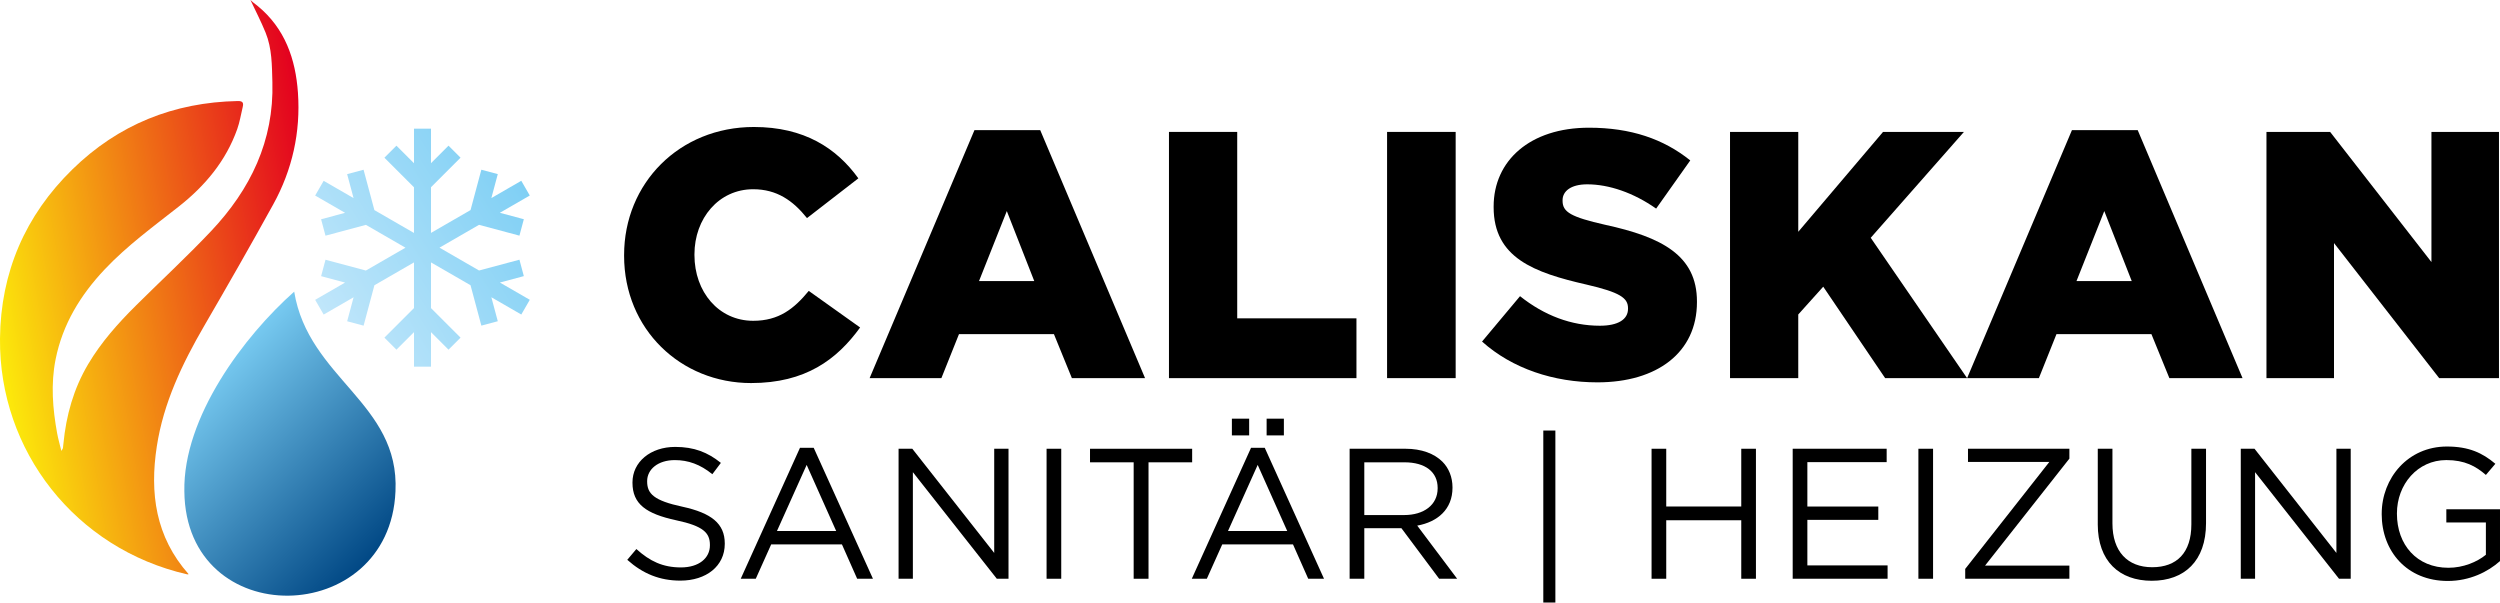
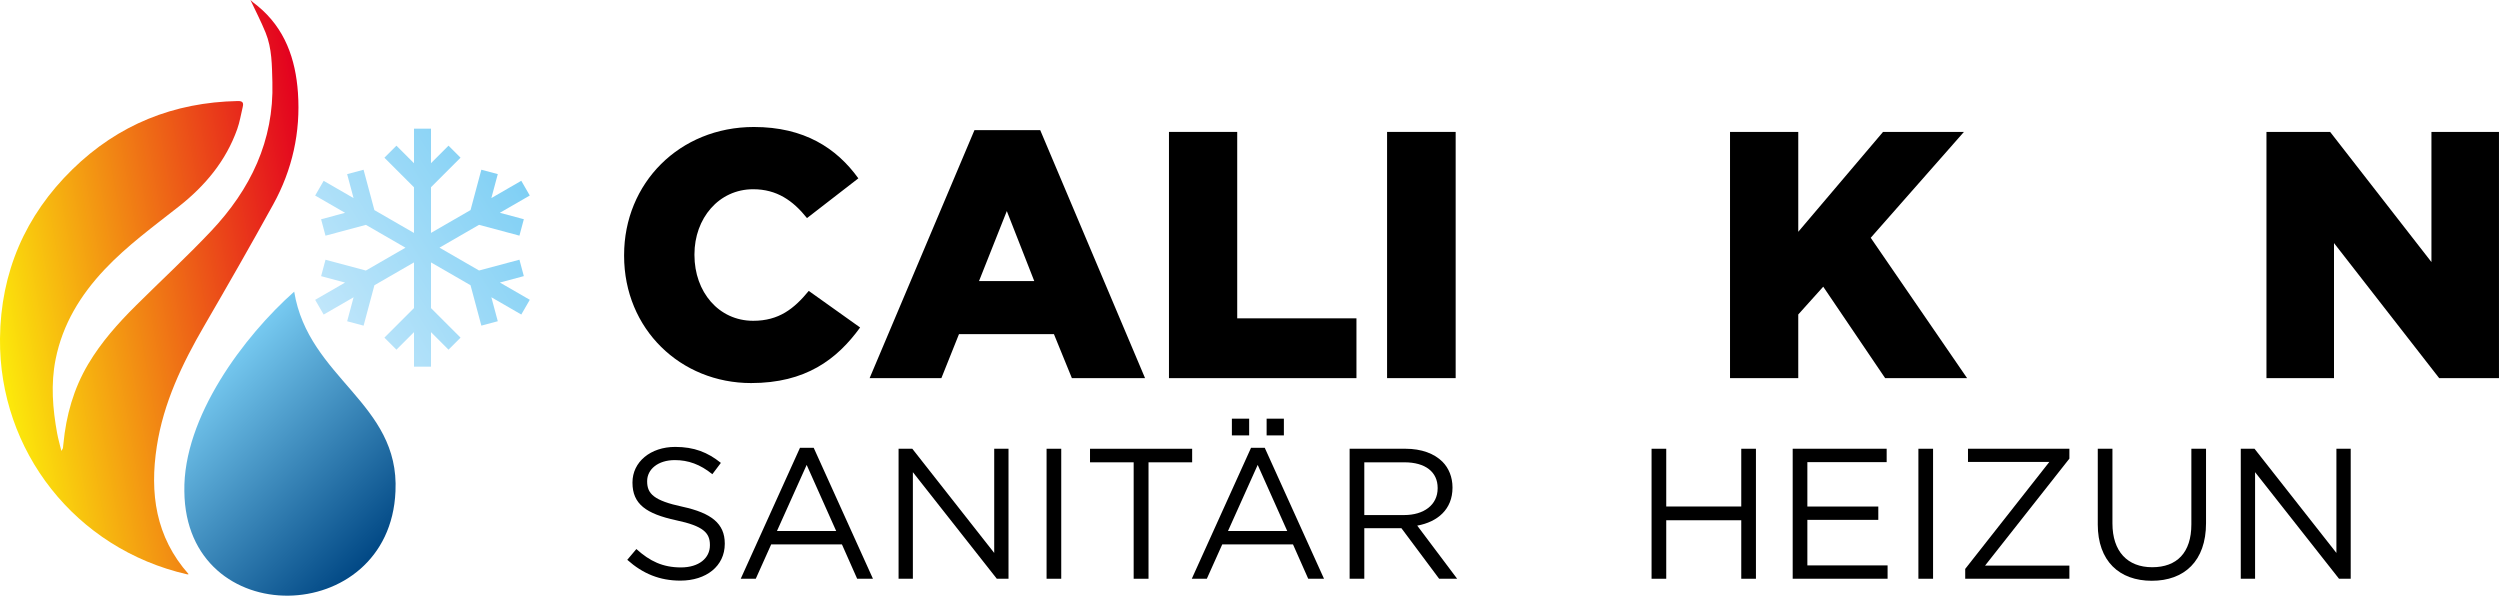
<svg xmlns="http://www.w3.org/2000/svg" viewBox="0 0 2000 482.01">
  <linearGradient id="a" gradientTransform="matrix(-.985 .173 .173 .985 1657.6 -145.65)" gradientUnits="userSpaceOnUse" x1="1435.11" x2="1707.85" y1="113.86" y2="113.86">
    <stop offset="0" stop-color="#e3001f" />
    <stop offset="1" stop-color="#fcea0b" />
  </linearGradient>
  <linearGradient id="b" gradientTransform="matrix(-1 -0 -0 1 2113.29 0)" gradientUnits="userSpaceOnUse" x1="1954" x2="1809.85" y1="300.23" y2="442.21">
    <stop offset="0" stop-color="#7bcef4" />
    <stop offset="1" stop-color="#004784" />
  </linearGradient>
  <linearGradient id="c" gradientTransform="matrix(-1 -0 -0 1 1681.51 0)" gradientUnits="userSpaceOnUse" x1="1251.9" x2="1474.1" y1="140.47" y2="280.33">
    <stop offset="0" stop-color="#7bcef4" />
    <stop offset="1" stop-color="#d4edfc" />
  </linearGradient>
  <path d="m499.28 204.58v-.56c0-57.4 44.18-102.43 103.83-102.43 40.24 0 66.13 16.88 83.57 41.08l-41.08 31.8c-11.26-14.07-24.2-23.08-43.05-23.08-27.58 0-46.99 23.36-46.99 52.06v.57c0 29.55 19.42 52.62 46.99 52.62 20.54 0 32.64-9.57 44.46-23.92l41.08 29.27c-18.57 25.61-43.62 44.46-87.23 44.46-56.28 0-101.58-43.05-101.58-101.86z" />
  <path d="m779.56 104.12h52.62l83.86 198.38h-58.53l-14.35-35.17h-75.98l-14.07 35.17h-57.41zm47.84 120.72-21.95-55.99-22.23 55.99z" />
  <path d="m935.18 105.53h54.59v149.14h95.39v47.84h-149.99v-196.98z" />
  <path d="m1109.66 105.53h54.87v196.97h-54.87z" />
-   <path d="m1185.63 273.24 30.39-36.3c19.41 15.47 41.08 23.64 63.87 23.64 14.63 0 22.52-5.07 22.52-13.51v-.56c0-8.16-6.47-12.66-33.21-18.85-41.92-9.57-74.29-21.38-74.29-61.9v-.57c0-36.58 28.99-63.03 76.26-63.03 33.49 0 59.65 9 81.04 26.17l-27.3 38.55c-18.01-12.66-37.71-19.42-55.15-19.42-13.23 0-19.7 5.63-19.7 12.66v.57c0 9 6.76 12.94 34.05 19.13 45.31 9.85 73.45 24.48 73.45 61.34v.56c0 40.24-31.8 64.16-79.63 64.16-34.89 0-68.1-10.97-92.3-32.64z" />
  <path d="m1384.02 105.53h54.59v79.91l67.82-79.91h64.72l-74.57 84.7 77.1 112.28h-65.56l-49.53-73.16-19.98 22.23v50.93h-54.59z" />
-   <path d="m1657.55 104.12h52.62l83.86 198.38h-58.53l-14.35-35.17h-75.98l-14.07 35.17h-57.4zm47.83 120.72-21.95-55.99-22.23 55.99z" />
  <path d="m1813.17 105.53h50.94l81.04 104.11v-104.11h54.03v196.97h-47.84l-84.14-108.05v108.05h-54.03z" />
  <path d="m501.82 447.84 7.28-8.61c10.84 9.8 21.24 14.71 35.65 14.71s23.18-7.43 23.18-17.68v-.29c0-9.66-5.2-15.15-27.04-19.76-23.92-5.2-34.91-12.92-34.91-30.01v-.29c0-16.34 14.41-28.38 34.17-28.38 15.15 0 26 4.31 36.55 12.78l-6.83 9.06c-9.66-7.87-19.31-11.29-30.01-11.29-13.52 0-22.14 7.43-22.14 16.79v.29c0 9.81 5.35 15.31 28.23 20.21 23.18 5.05 33.87 13.52 33.87 29.42v.29c0 17.83-14.86 29.42-35.51 29.42-16.49 0-30.01-5.5-42.49-16.64z" />
  <path d="m639.98 358.26h10.99l47.39 104.74h-12.63l-12.18-27.48h-56.6l-12.33 27.48h-12.03zm28.97 66.56-23.62-52.89-23.77 52.89z" />
  <path d="m718.86 359h10.99l65.52 83.35v-83.35h11.44v104h-9.36l-67.15-85.27v85.27h-11.44z" />
  <path d="m837.26 359h11.73v104h-11.73z" />
  <path d="m906.93 369.85h-34.92v-10.84h81.71v10.84h-34.91v93.15h-11.88z" />
  <path d="m1000.82 358.26h10.99l47.4 104.74h-12.63l-12.18-27.48h-56.6l-12.33 27.48h-12.03l47.39-104.74zm28.97 66.56-23.63-52.89-23.77 52.89zm-44.28-89.89h13.82v13.37h-13.82zm27.79 0h13.81v13.37h-13.81z" />
  <path d="m1079.7 359h44.72c12.78 0 23.03 3.86 29.56 10.4 5.05 5.05 8.02 12.33 8.02 20.5v.29c0 17.24-11.89 27.34-28.22 30.31l31.94 42.49h-14.41l-30.16-40.41h-29.71v40.41h-11.74v-104zm43.68 53.04c15.6 0 26.74-8.02 26.74-21.39v-.29c0-12.78-9.8-20.51-26.59-20.51h-32.09v42.19z" />
-   <path d="m1234.64 344.44h9.66v137.57h-9.66z" />
  <path d="m1321.25 359h11.74v46.2h60.02v-46.2h11.74v104h-11.74v-46.8h-60.02v46.8h-11.74z" />
  <path d="m1434.15 359h75.18v10.7h-63.44v35.51h56.75v10.7h-56.75v36.4h64.18v10.7h-75.92v-104z" />
  <path d="m1534.72 359h11.73v104h-11.73z" />
  <path d="m1572.16 455.13 67.3-85.57h-65.07v-10.55h81.12v7.88l-67.45 85.57h67.45v10.55h-83.34v-7.87z" />
  <path d="m1678.22 419.47v-60.47h11.73v59.72c0 22.44 12.03 35.06 31.79 35.06s31.35-11.59 31.35-34.32v-60.47h11.73v59.57c0 30.31-17.38 46.06-43.38 46.06s-43.23-15.75-43.23-45.16z" />
  <path d="m1792.61 359h11l65.52 83.35v-83.35h11.44v104h-9.36l-67.15-85.27v85.27h-11.44v-104z" />
-   <path d="m1905.37 411.3v-.3c0-28.52 20.95-53.78 52.15-53.78 17.53 0 28.38 5.05 38.77 13.82l-7.58 8.91c-8.02-6.98-16.93-11.89-31.64-11.89-23.03 0-39.52 19.46-39.52 42.64v.29c0 24.81 15.9 43.23 41.15 43.23 11.89 0 22.88-4.6 30.01-10.4v-25.85h-31.64v-10.55h42.93v41.45c-9.66 8.62-24.22 15.9-41.75 15.9-32.68 0-52.89-23.77-52.89-53.48z" />
  <path d="m150.92 459.36c-26.55-29.91-31.21-64.95-25.47-102.3 5.35-34.8 20.27-65.95 37.77-96.11 18.76-32.31 37.35-64.74 55.38-97.46 15.27-27.7 21.95-57.81 19.76-89.27-1.88-26.94-10.37-51.56-32.34-69.53-1.18-.97-2.43-1.86-3.61-2.83-.91-.75-1.75-1.58-2.06-1.86 3.97 8.46 8.48 17.13 12.14 26.14 5.15 12.66 5.04 26.23 5.42 39.59 1.34 46.94-17.59 85.86-49.04 119.16-19.35 20.48-40.09 39.64-60.1 59.51-14.38 14.28-27.81 29.35-38.22 46.89-11.66 19.66-17.65 41.05-19.82 63.65-.11 1.18-.19 2.36-.38 3.52-.07.44-.44.83-1.27 2.29-1.29-5.34-2.57-9.74-3.39-14.23-3.56-19.63-5.17-39.3-1.2-59.12 5.62-28.06 19.88-51.35 39.26-71.89 17.93-19 38.99-34.31 59.4-50.38 20.99-16.53 37.56-36.38 46.62-61.8 2.03-5.71 2.98-11.81 4.41-17.73.82-3.38.03-4.85-4-4.77-51.2 1.02-95.57 18.86-132.19 54.61-37.88 37-57.45 82.51-57.99 135.38-.9 89.61 60.16 168.24 149.91 188.7.15.03.33-.05 1-.17z" fill="url(#a)" />
  <path d="m235.35 233.32c-39.94 35.38-89.02 100.43-87.87 159.77 1.14 112.98 164.34 109.56 168.9 0 3.42-70.75-69.62-90.16-81.03-159.77z" fill="url(#b)" fill-rule="evenodd" />
  <path d="m331.19 102.95v27.65s-14.05-14.05-14.05-14.05l-9.62 9.62 23.66 23.66v36.54s-31.67-18.28-31.67-18.28l-8.66-32.29-13.14 3.52 5.13 19.16-23.92-13.81-6.8 11.78 23.94 13.82-19.19 5.14 3.52 13.14 32.33-8.66 31.64 18.27-31.67 18.28-32.29-8.65-3.52 13.14 19.16 5.13-23.92 13.81 6.8 11.78 23.94-13.83-5.14 19.19 13.14 3.52 8.66-32.33 31.66-18.28v36.55s-23.66 23.66-23.66 23.66l9.62 9.62 14.05-14.05v27.66s13.6 0 13.6 0v-27.64s14.02 14.03 14.02 14.03l9.62-9.62-23.64-23.64v-36.56s31.63 18.26 31.63 18.26l8.66 32.32 13.14-3.52-5.14-19.19 23.95 13.83 6.8-11.78-23.93-13.82 19.16-5.13-3.52-13.14-32.29 8.65-31.66-18.28 31.63-18.26 32.32 8.66 3.52-13.14-19.19-5.14 23.95-13.83-6.8-11.78-23.93 13.82 5.13-19.16-13.14-3.52-8.65 32.29-31.64 18.27v-36.54s23.64-23.64 23.64-23.64l-9.62-9.62-14.02 14.02v-27.62h-13.6z" fill="url(#c)" />
</svg>